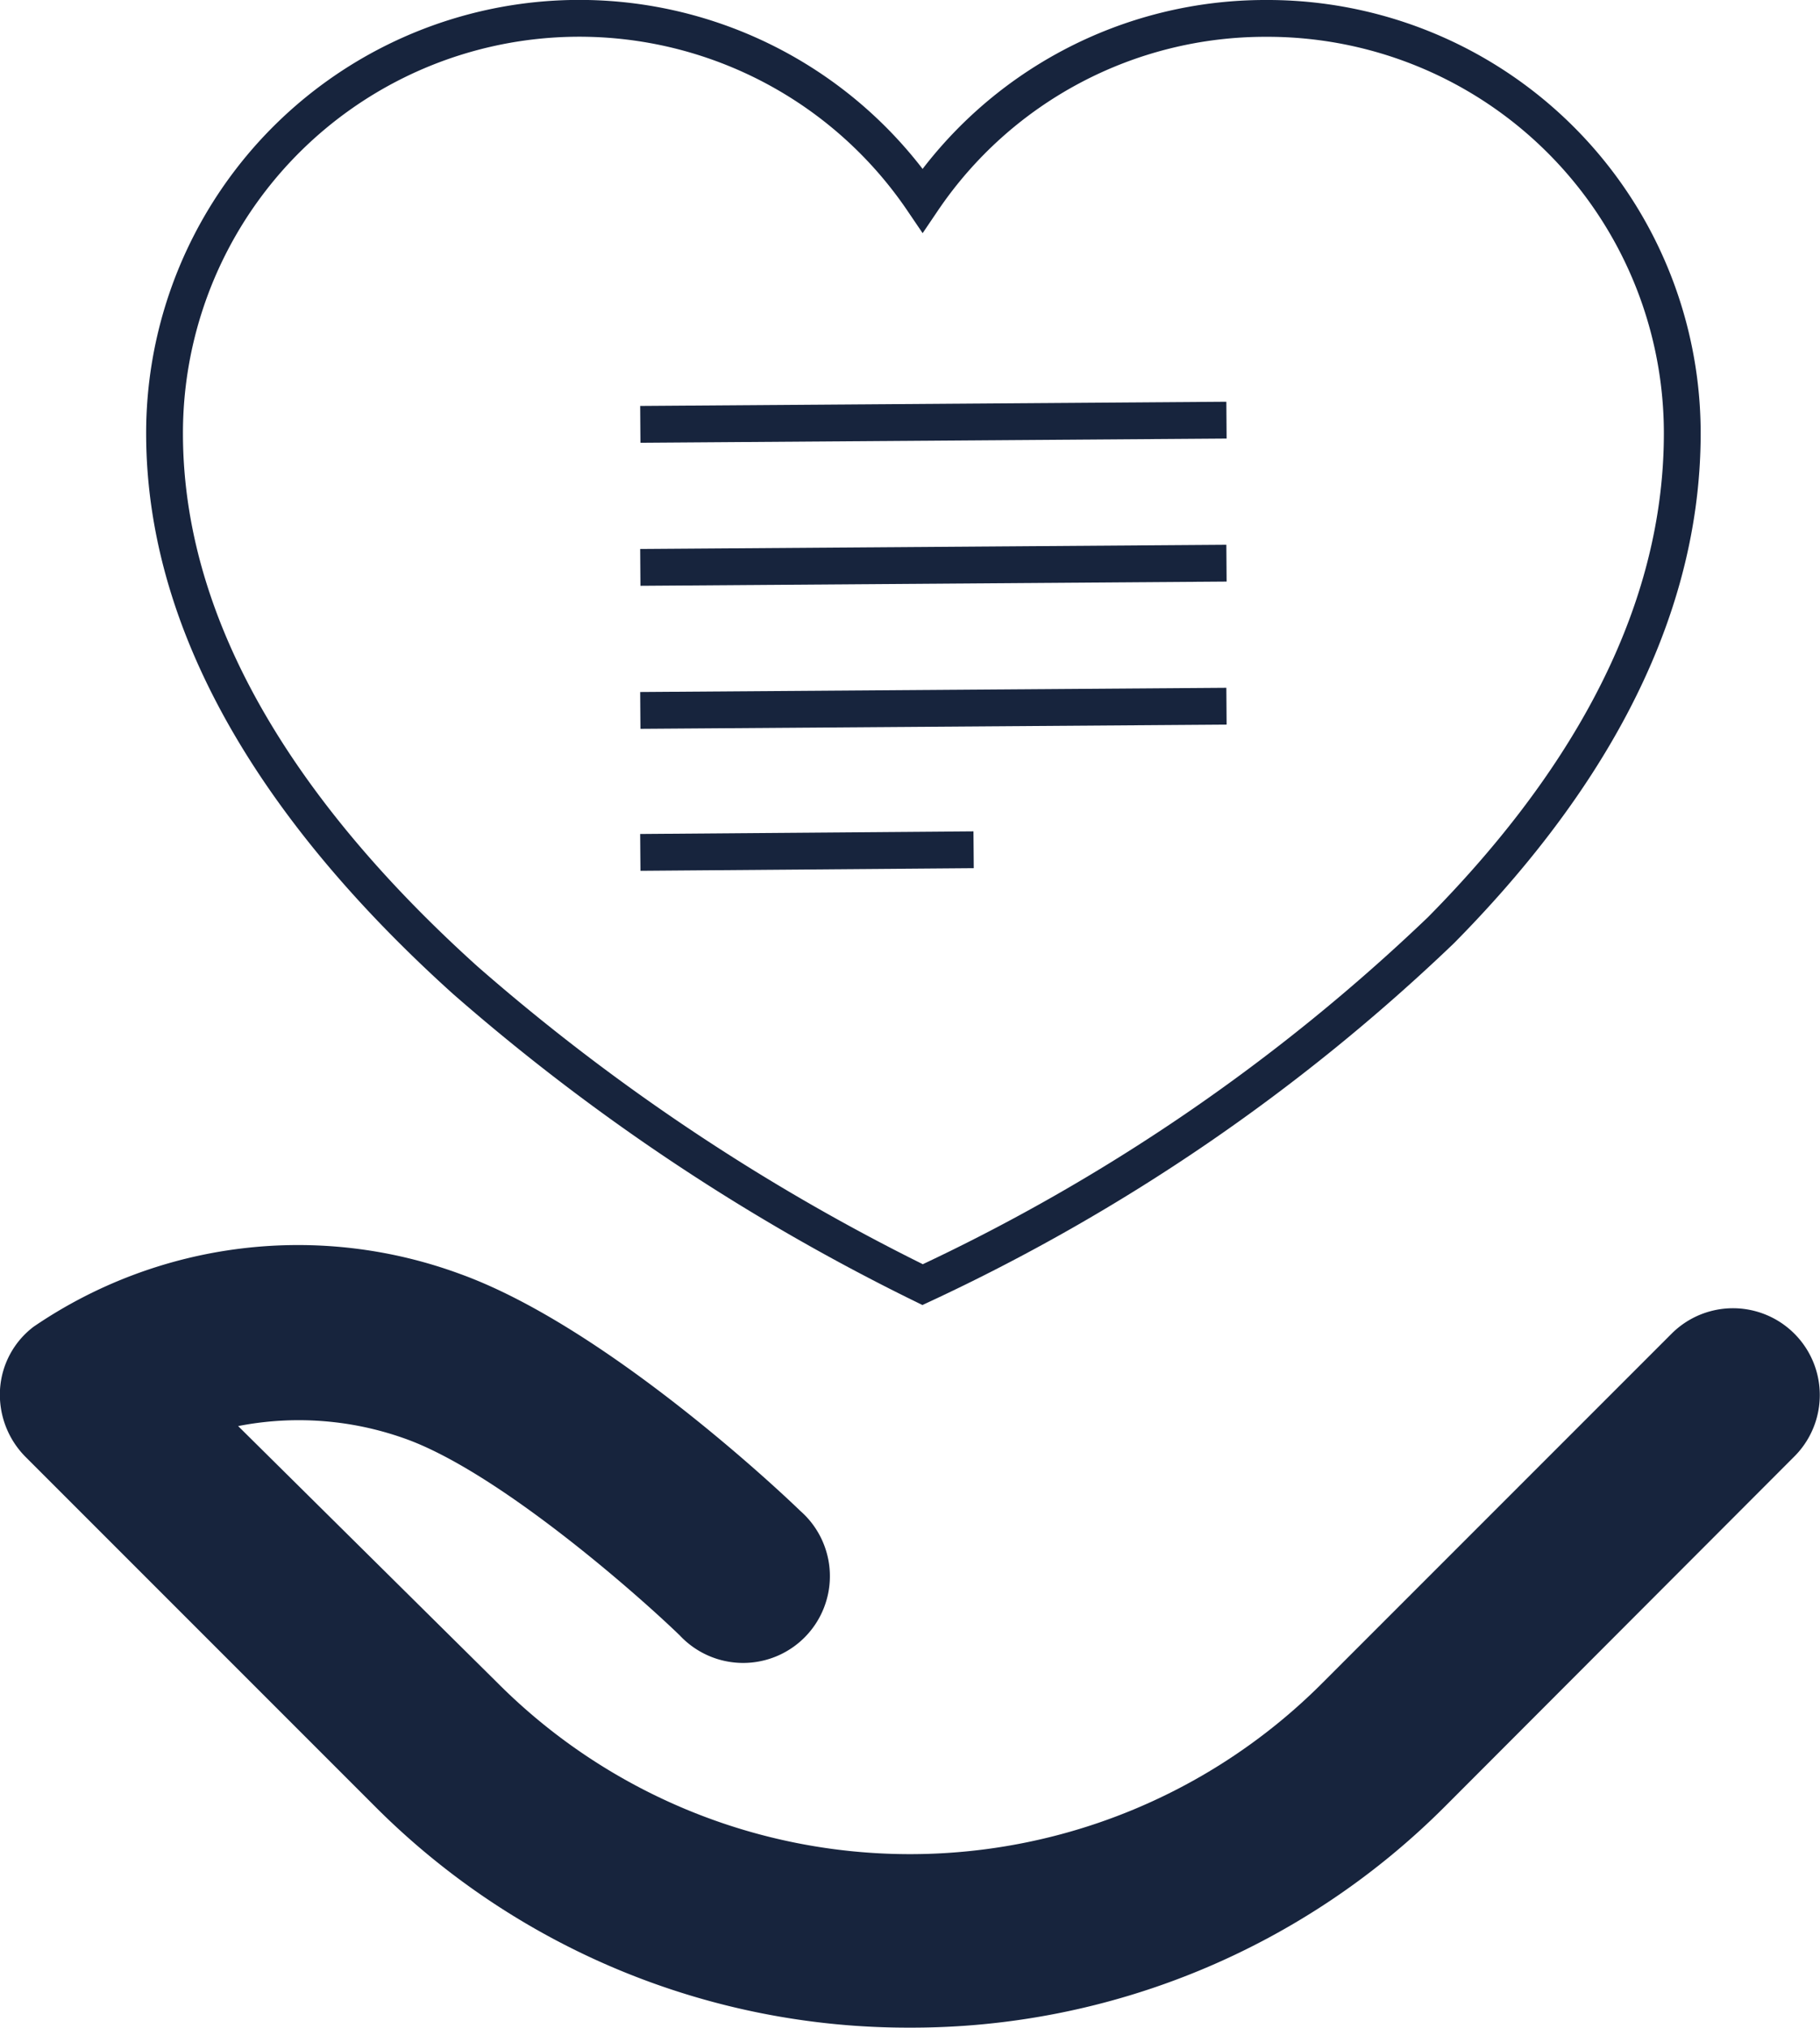
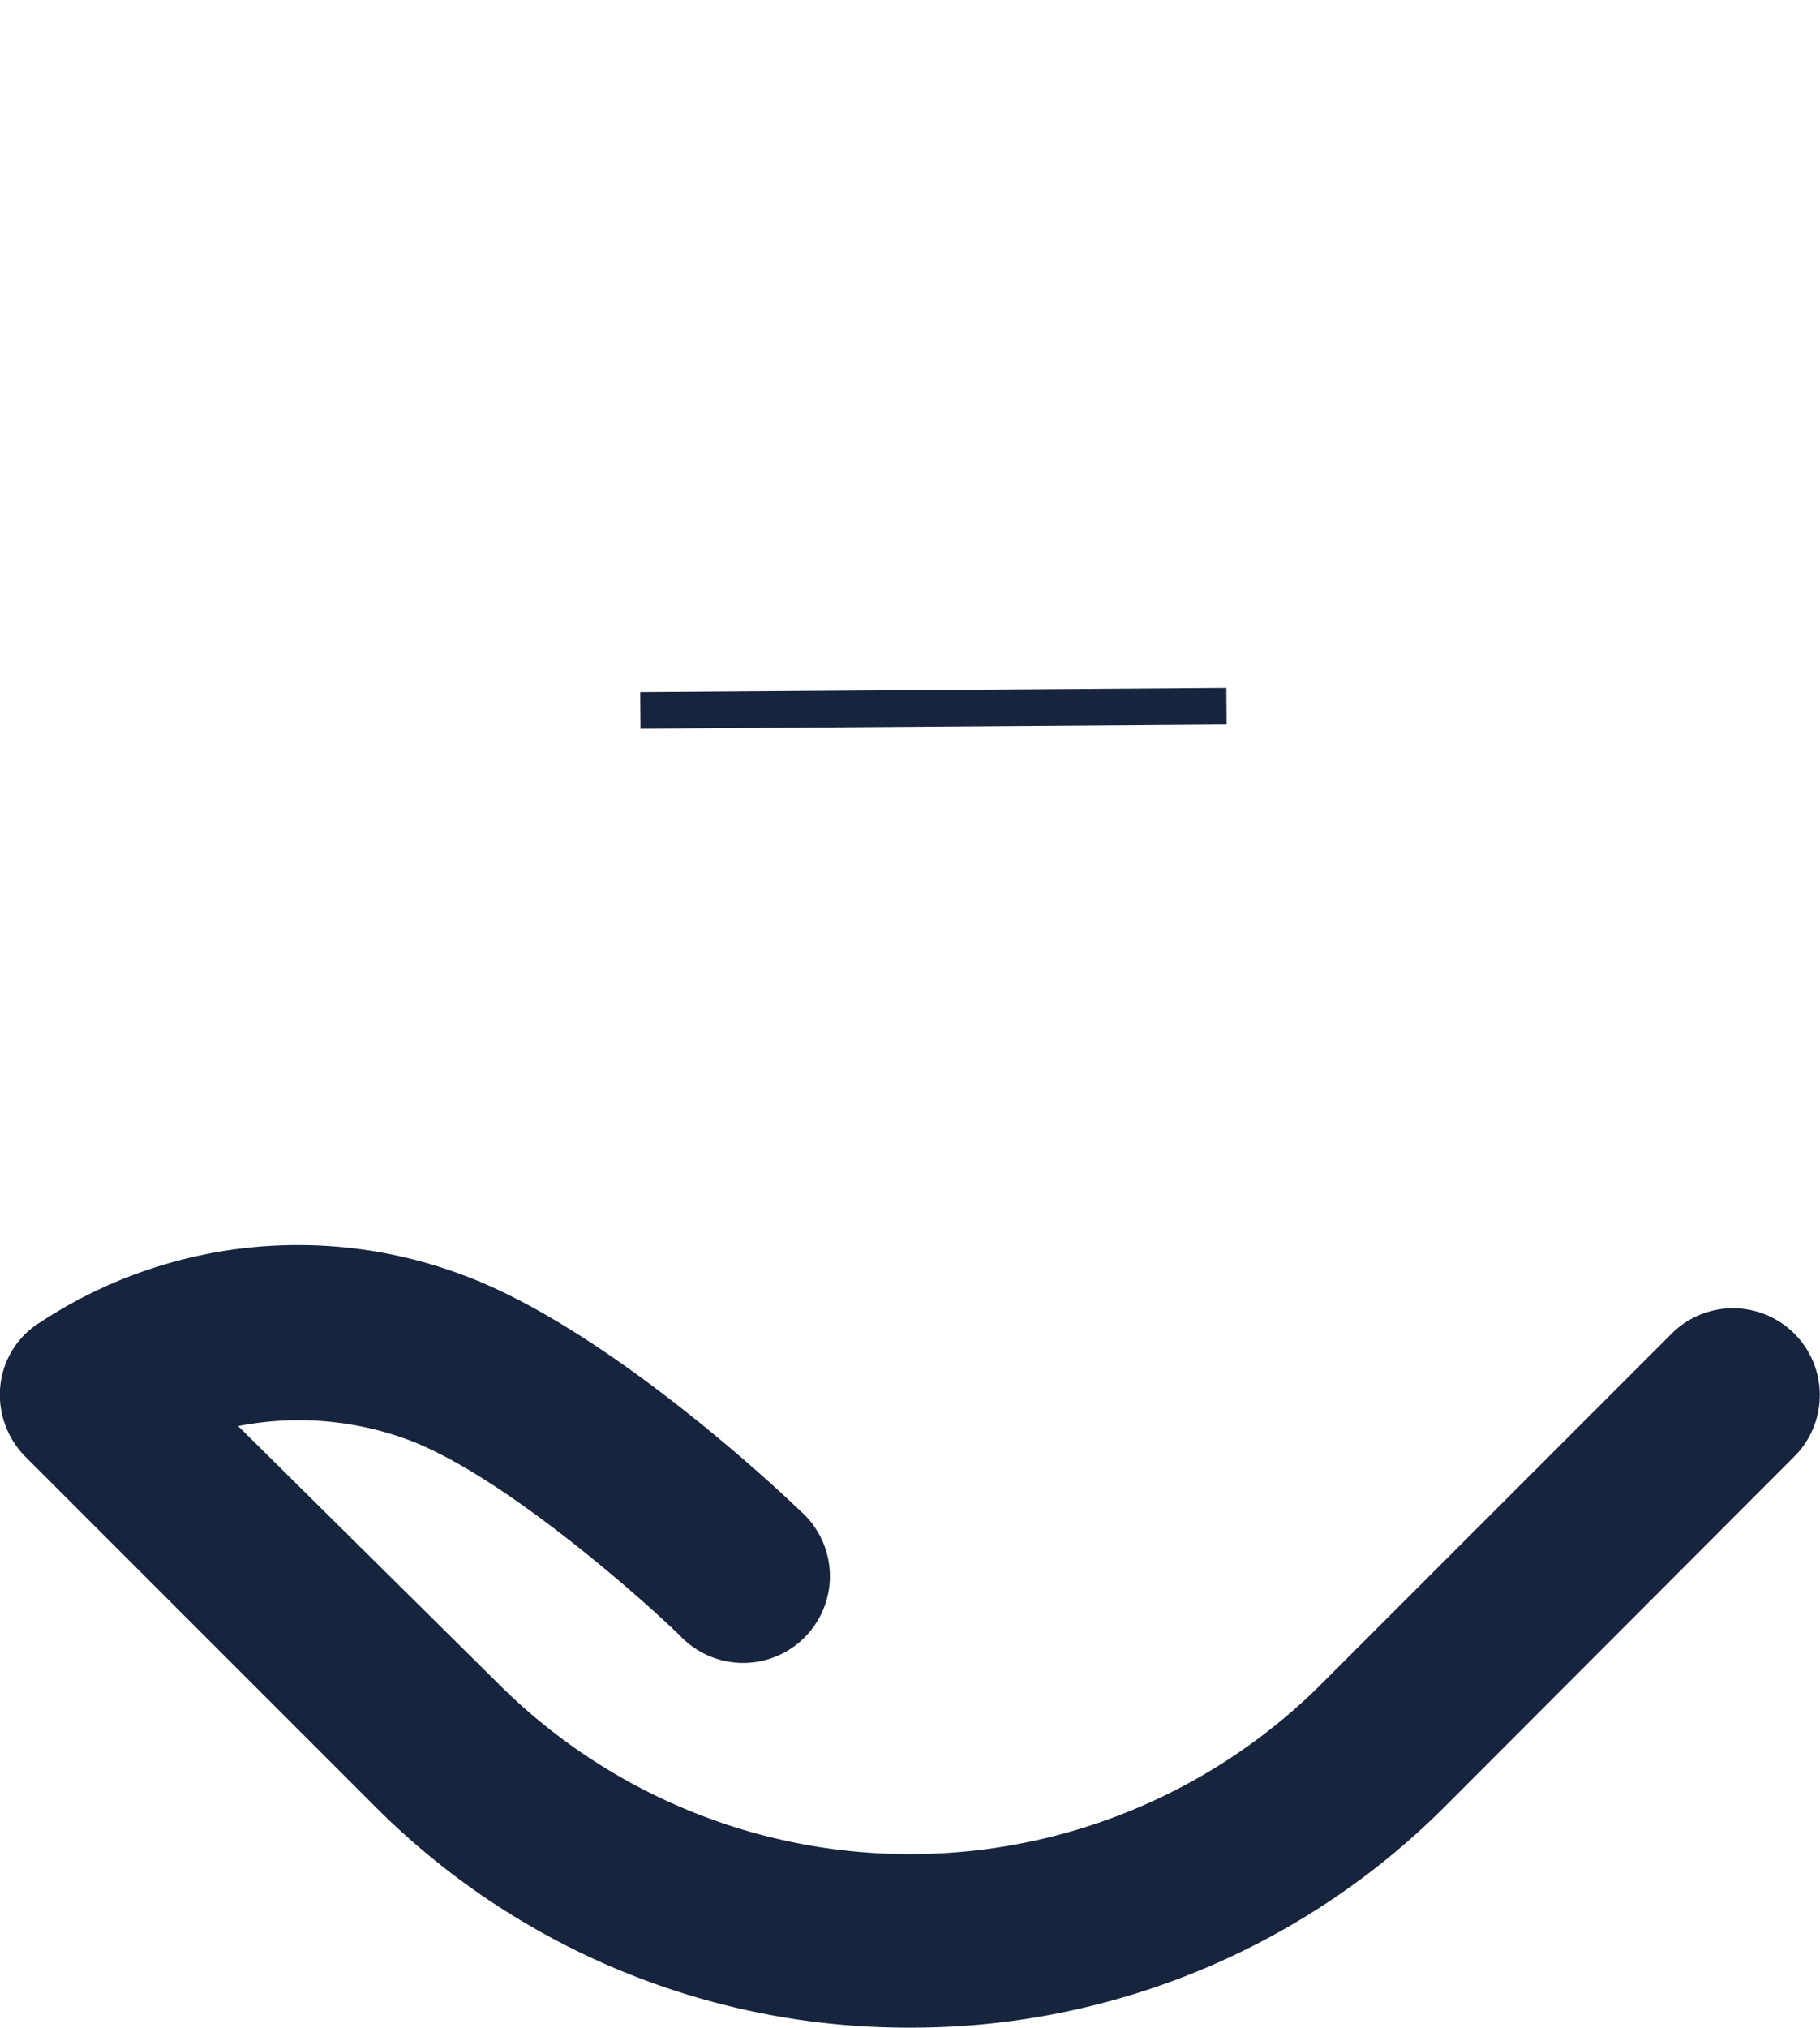
<svg xmlns="http://www.w3.org/2000/svg" viewBox="0 0 34.62 38.56">
  <defs>
    <style>.cls-1{fill:#17243d;}.cls-2{fill:none;stroke:#17243d;stroke-miterlimit:10;stroke-width:0.7px;}</style>
  </defs>
  <g id="Layer_2" data-name="Layer 2">
    <g id="Layer_1-2" data-name="Layer 1">
      <path class="cls-1" d="M17.31,38.56A14.32,14.32,0,0,1,7.12,34.34L.48,27.7A1.68,1.68,0,0,1,0,26.43a1.62,1.62,0,0,1,.64-1.2,8.92,8.92,0,0,1,8.12-1c2.76,1,6.09,4.14,6.46,4.5a1.65,1.65,0,1,1-2.29,2.37c-.87-.84-3.5-3.14-5.25-3.75a6,6,0,0,0-3.15-.23L9.46,32a11.08,11.08,0,0,0,15.7,0l6.64-6.64a1.65,1.65,0,0,1,2.33,2.34L27.5,34.34A14.34,14.34,0,0,1,17.31,38.56Z" />
-       <line class="cls-2" x1="12.18" y1="10.79" x2="23.33" y2="10.71" />
      <line class="cls-2" x1="12.18" y1="13.51" x2="23.33" y2="13.43" />
-       <line class="cls-2" x1="12.18" y1="16.21" x2="18.52" y2="16.16" />
-       <path class="cls-2" d="M24.08.35a7.87,7.87,0,0,0-6.53,3.46A7.89,7.89,0,0,0,3.13,8.24c0,4.09,2.68,7.66,5.72,10.4a39.92,39.92,0,0,0,8.7,5.79,36.6,36.6,0,0,0,9.86-6.74C29.94,15.13,32,11.93,32,8.24A7.89,7.89,0,0,0,24.08.35Z" />
-       <line class="cls-2" x1="12.18" y1="8.07" x2="23.33" y2="7.99" />
    </g>
  </g>
</svg>